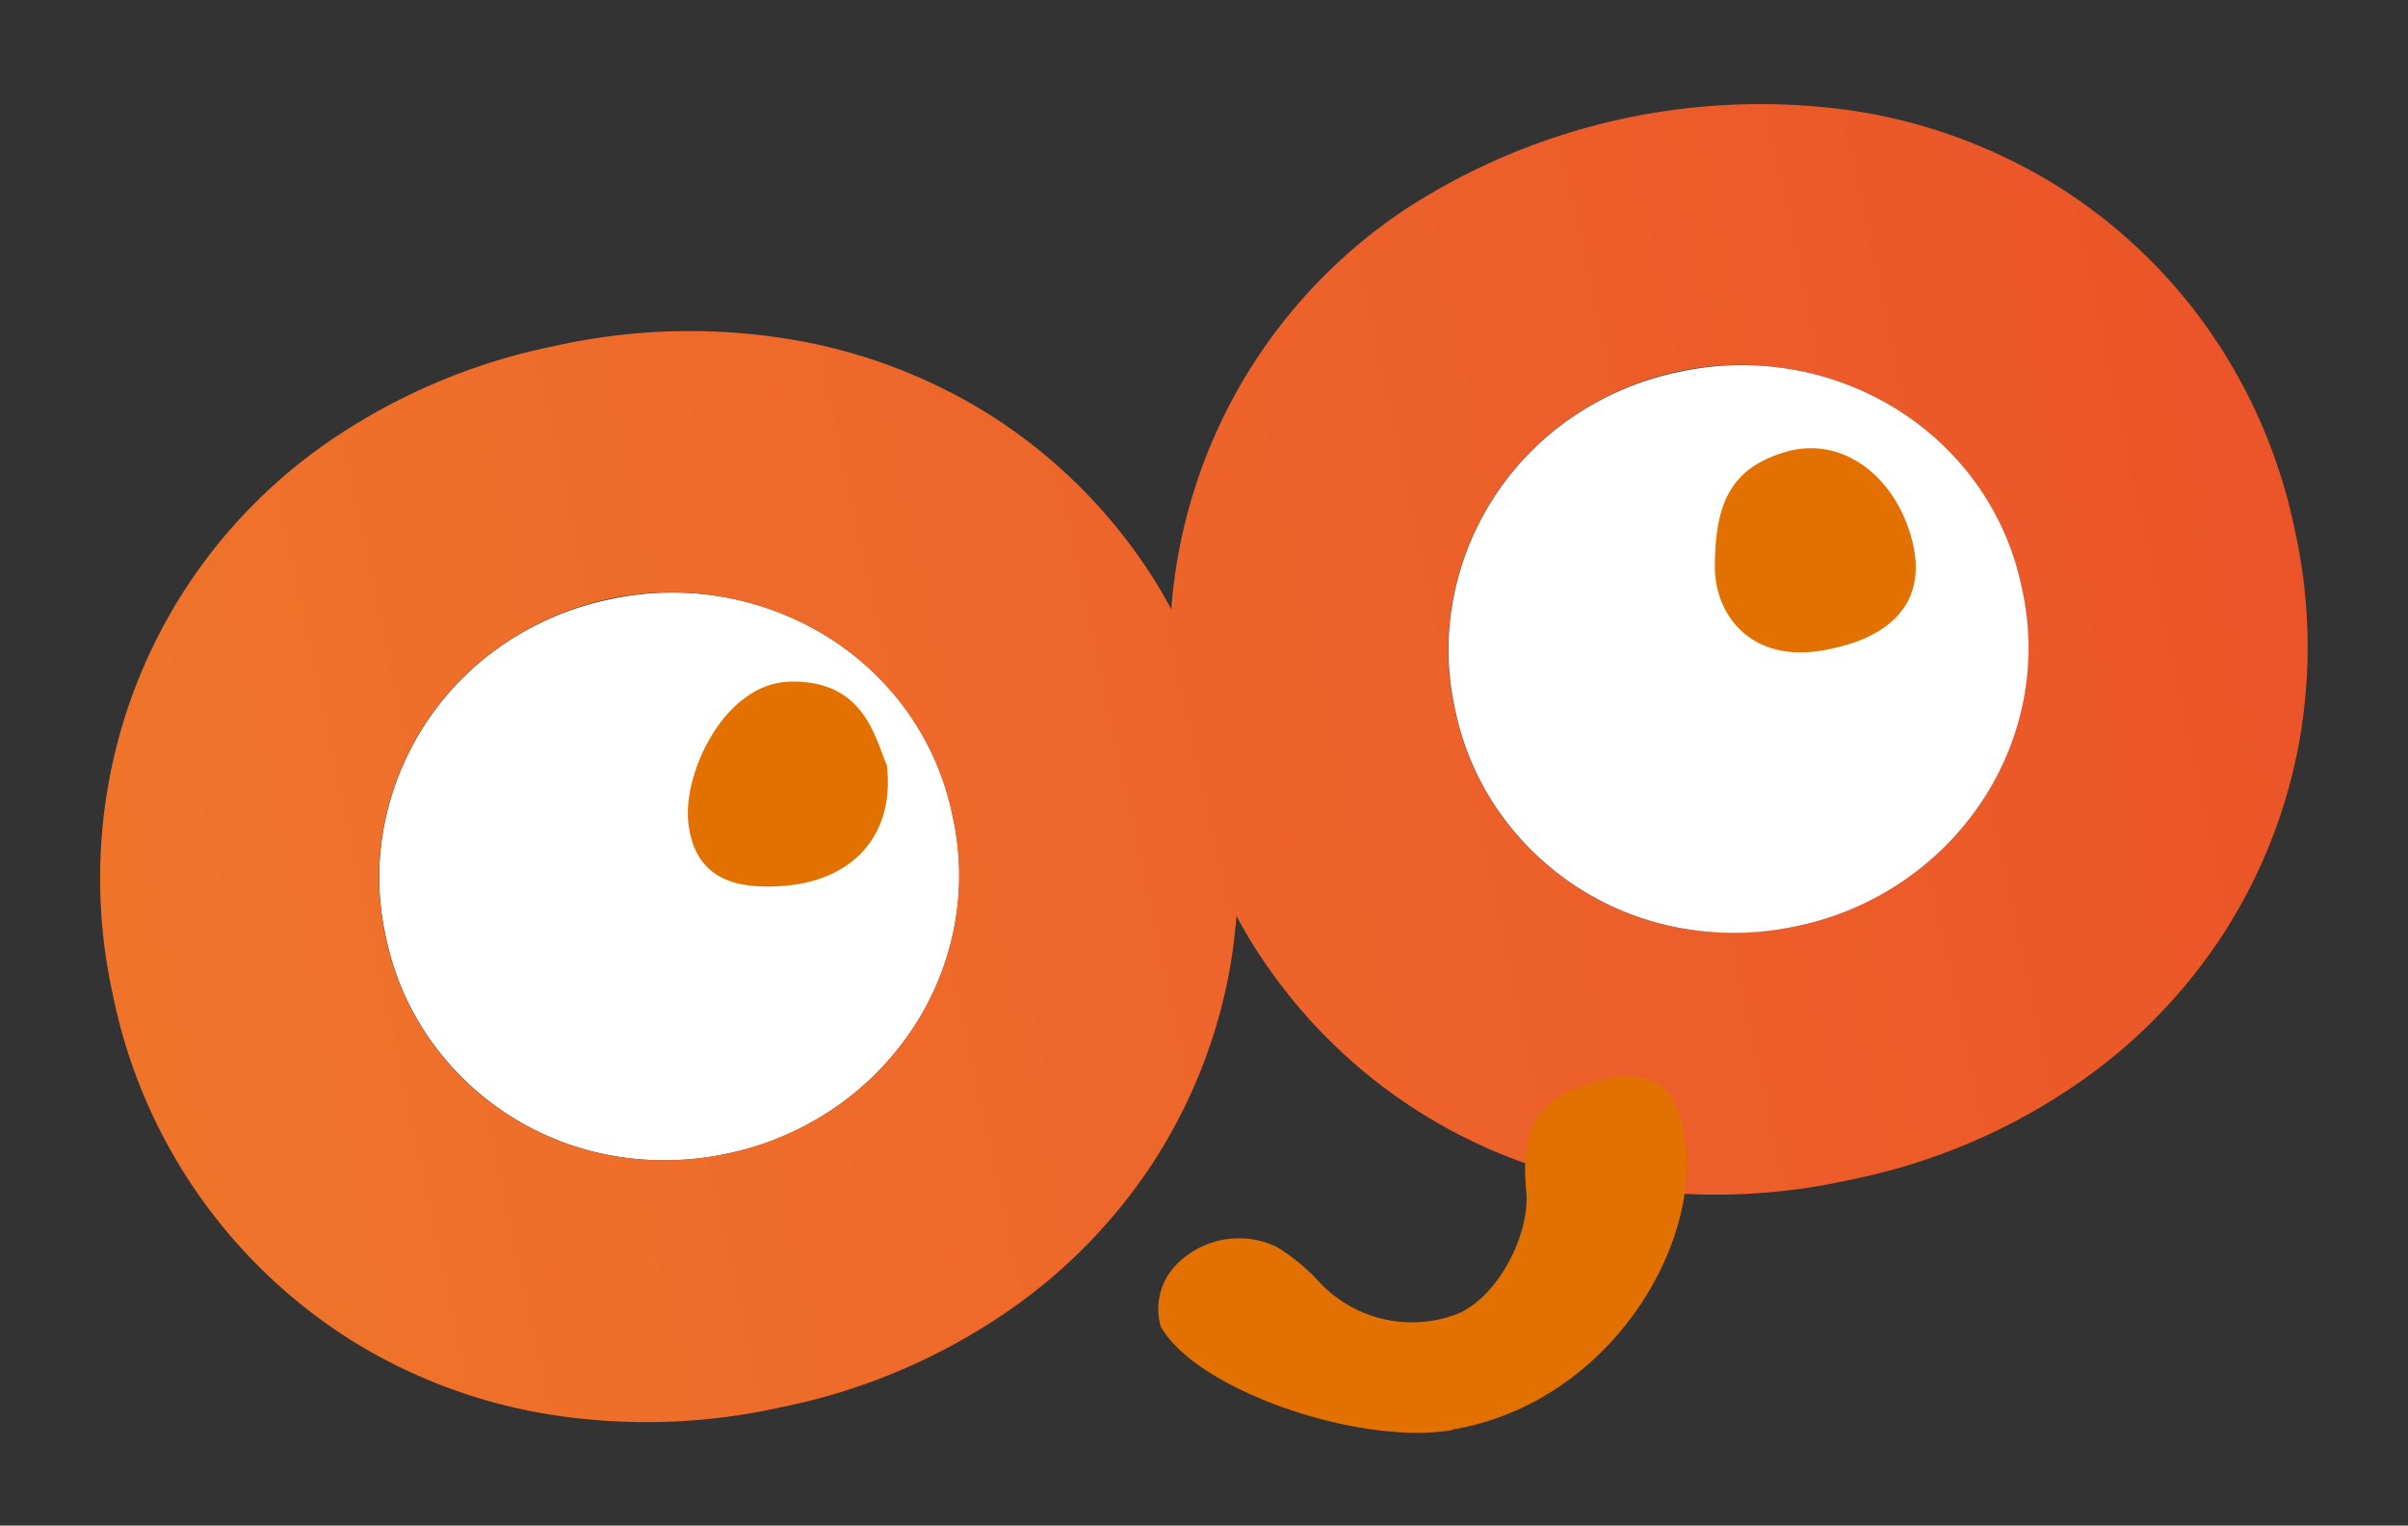
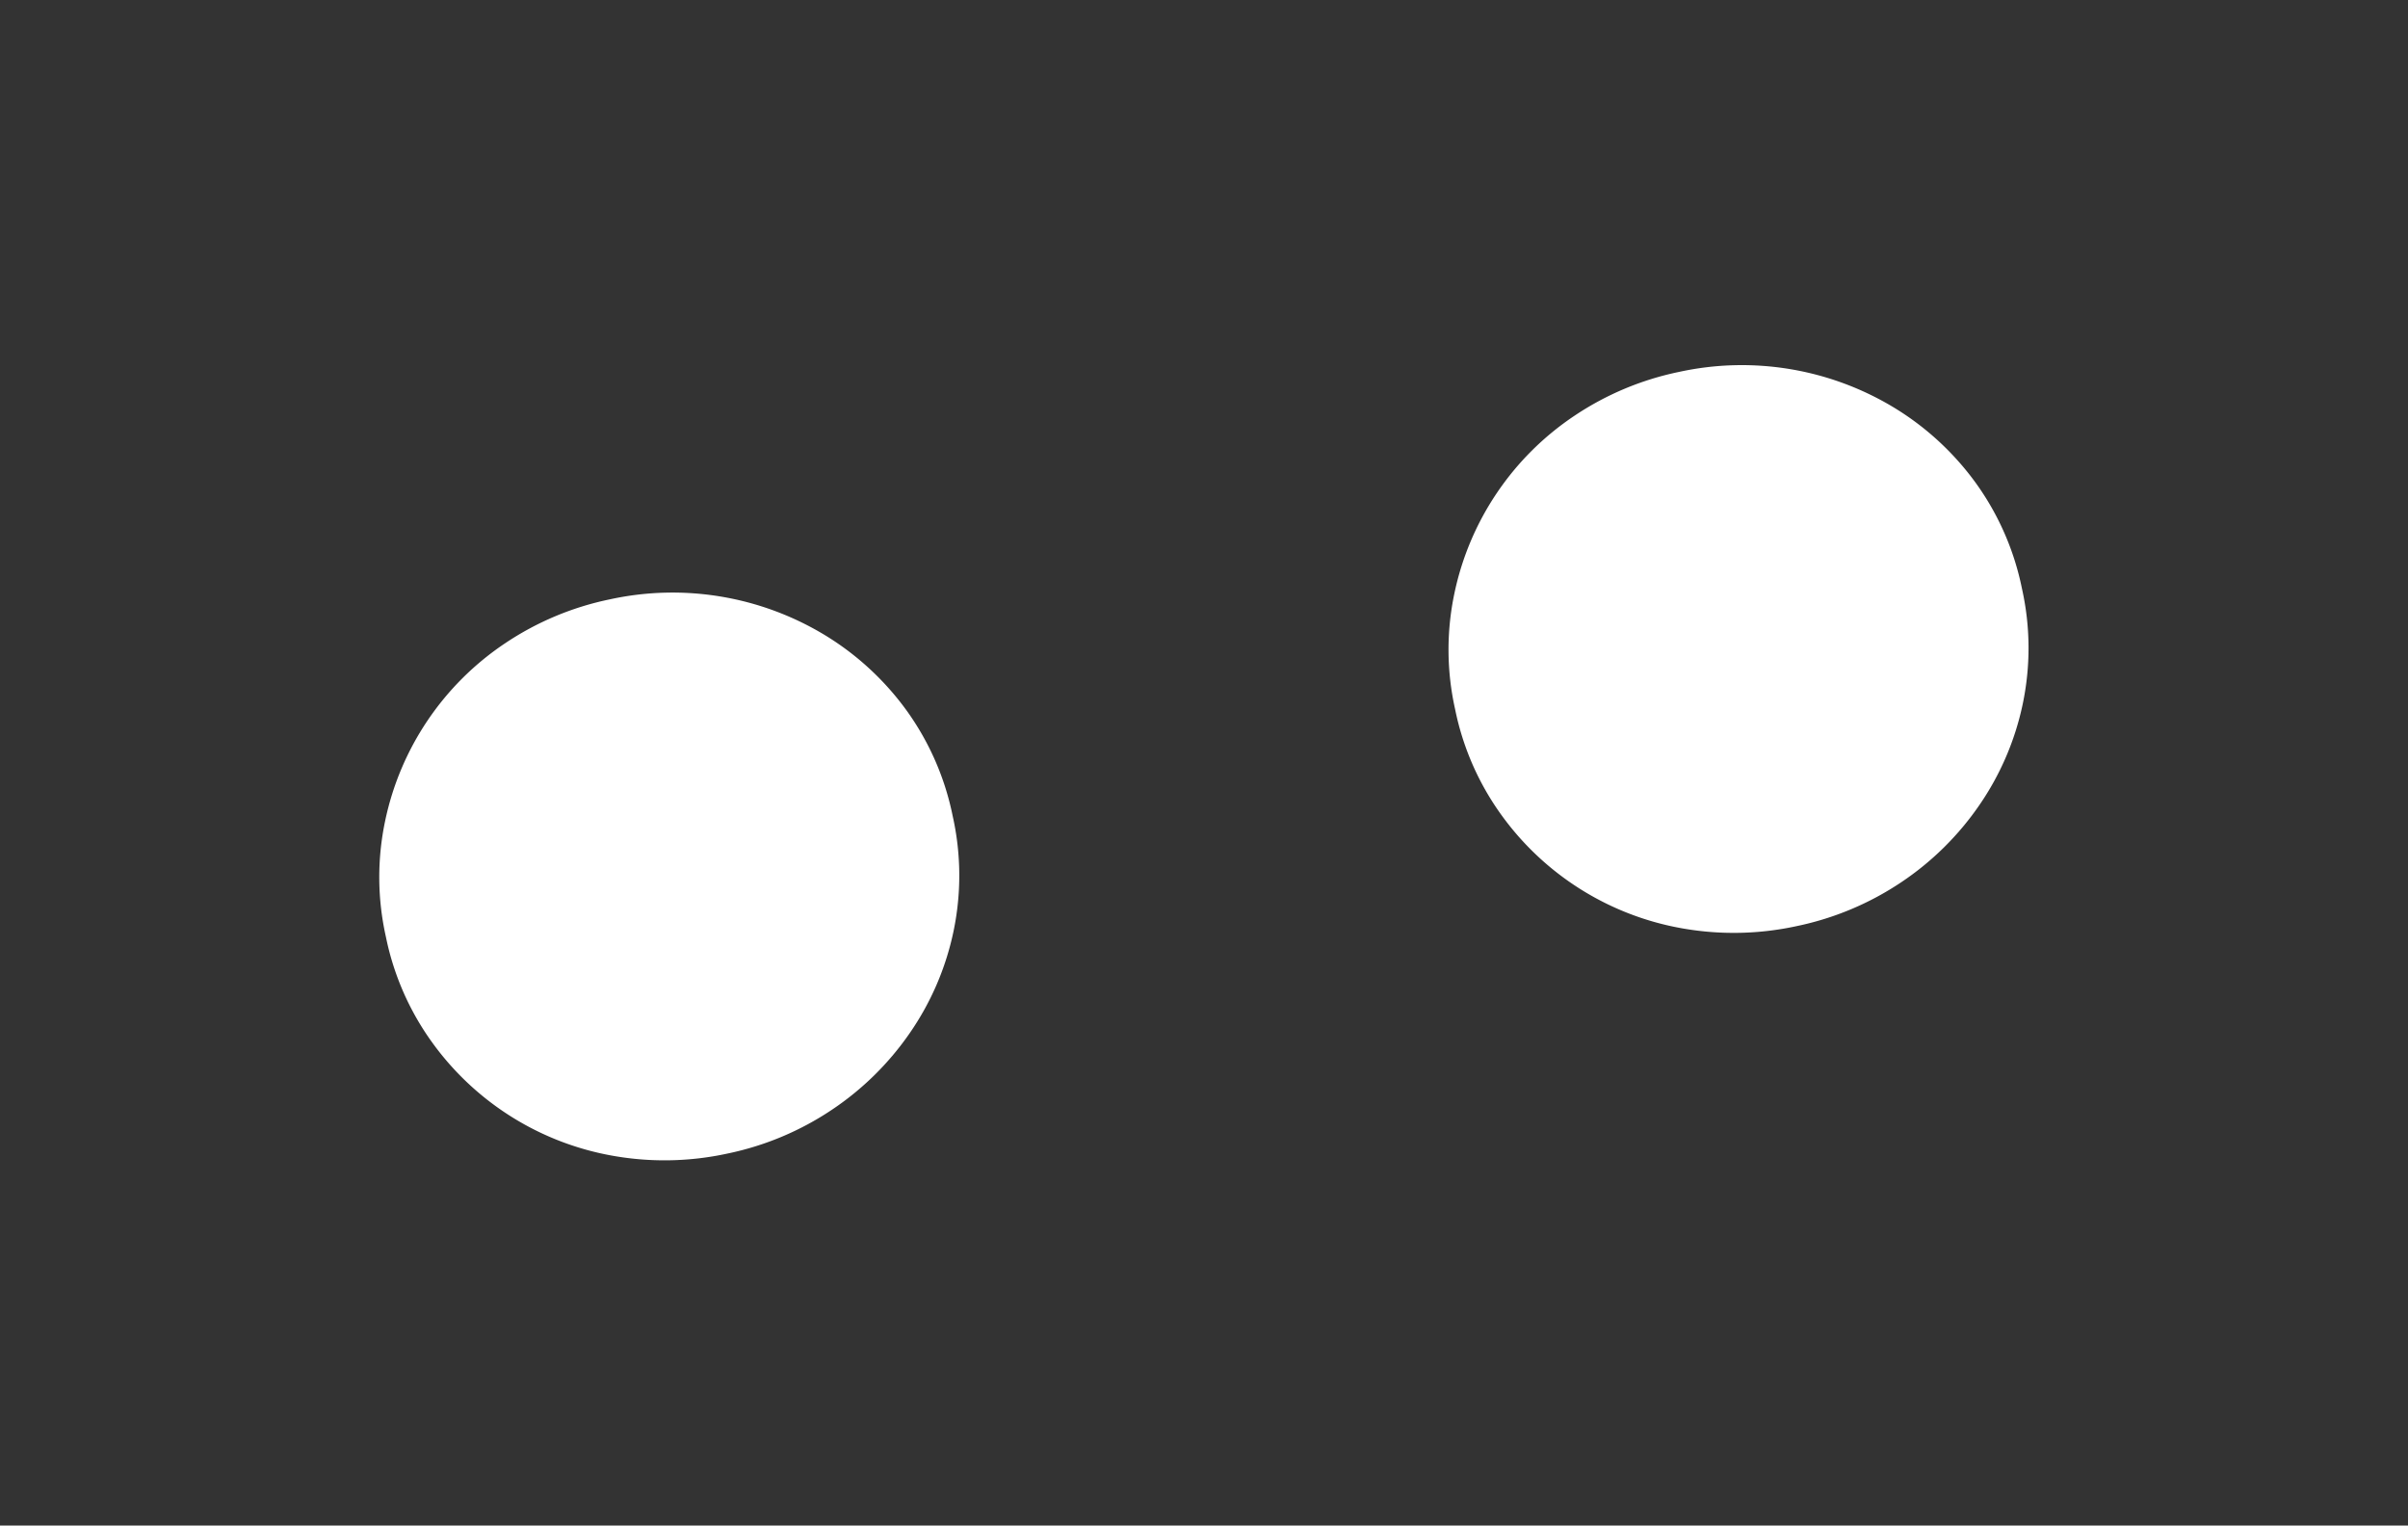
<svg xmlns="http://www.w3.org/2000/svg" width="115.993" height="73.471" viewBox="0 0 115.993 73.471">
  <rect x="0" y="0" width="115.993" height="73.471" fill="#333333" stroke="none" />
  <defs>
    <linearGradient id="linear-gradient" x1="-2.402" y1="0.5" x2="1.398" y2="0.5" gradientUnits="objectBoundingBox">
      <stop offset="0" stop-color="#fac02c" />
      <stop offset="1" stop-color="#e94829" />
    </linearGradient>
  </defs>
  <g id="attention-illust1" transform="matrix(0.978, -0.208, 0.208, 0.978, 0, 22.345)">
    <path id="パス_1" data-name="パス 1" d="M26.8,19.09a13.428,13.428,0,0,1-3.055,4.327,14,14,0,0,1-4.466,2.857,14.191,14.191,0,0,1-5.353,1.015,14.234,14.234,0,0,1-5.353-1.015A13.657,13.657,0,0,1,1.12,19.09,13.152,13.152,0,0,1,0,13.644,13.113,13.113,0,0,1,1.12,8.2,13.657,13.657,0,0,1,8.571,1.015,14.191,14.191,0,0,1,13.924,0a14.165,14.165,0,0,1,9.819,3.872A13.554,13.554,0,0,1,26.8,8.2a13.152,13.152,0,0,1,1.119,5.446A13.114,13.114,0,0,1,26.8,19.09Z" transform="translate(13.446 12.49)" fill="#fff" />
-     <path id="パス_8" data-name="パス 8" d="M99.766,7.557a26.1,26.1,0,0,0-8.7-5.551,31.405,31.405,0,0,0-22.087,0A25.41,25.41,0,0,0,54.705,15.86a24.426,24.426,0,0,0-.968,2.729,23.019,23.019,0,0,0-.968-2.729,25.428,25.428,0,0,0-5.679-8.3,26.1,26.1,0,0,0-8.7-5.551A29.792,29.792,0,0,0,27.358,0,29.593,29.593,0,0,0,16.3,2.006,25.411,25.411,0,0,0,2.029,15.86,25.928,25.928,0,0,0,0,26.134,25.684,25.684,0,0,0,7.673,44.711a25.79,25.79,0,0,0,8.63,5.551,29.7,29.7,0,0,0,11.055,2.006A29.428,29.428,0,0,0,38.39,50.262a25.919,25.919,0,0,0,8.7-5.551,25.428,25.428,0,0,0,5.679-8.3,27.017,27.017,0,0,0,.968-2.729,23,23,0,0,0,.968,2.729A25.41,25.41,0,0,0,68.979,50.262a29.7,29.7,0,0,0,11.055,2.006,29.428,29.428,0,0,0,11.032-2.006,25.918,25.918,0,0,0,8.7-5.551,25.429,25.429,0,0,0,5.679-8.3,25.928,25.928,0,0,0,2.029-10.274,25.928,25.928,0,0,0-2.029-10.274A25.428,25.428,0,0,0,99.766,7.557ZM40.233,31.58a13.427,13.427,0,0,1-3.055,4.327,14,14,0,0,1-4.466,2.857,14.627,14.627,0,0,1-10.705,0,13.657,13.657,0,0,1-7.452-7.184,13.153,13.153,0,0,1-1.119-5.446,13.114,13.114,0,0,1,1.12-5.446A13.657,13.657,0,0,1,22.006,13.5a14.325,14.325,0,0,1,15.172,2.857,13.555,13.555,0,0,1,3.055,4.327,13.151,13.151,0,0,1,1.12,5.446A13.113,13.113,0,0,1,40.233,31.58Zm52.665,0a13.427,13.427,0,0,1-3.055,4.327,14,14,0,0,1-4.466,2.857,14.627,14.627,0,0,1-10.706,0,13.657,13.657,0,0,1-7.452-7.184,13.151,13.151,0,0,1-1.12-5.446,13.113,13.113,0,0,1,1.12-5.446A13.657,13.657,0,0,1,74.67,13.5a14.325,14.325,0,0,1,15.172,2.857A13.554,13.554,0,0,1,92.9,20.688a13.151,13.151,0,0,1,1.119,5.446A13.114,13.114,0,0,1,92.9,31.58Z" transform="translate(0 0)" fill="url(#linear-gradient)" />
-     <path id="パス_12" data-name="パス 12" d="M9.96,4.944C9.645,8.431,7.1,10.063,3.873,9.62,1.739,9.329-.244,8.524.024,5.69.258,3.3,3.115-.514,6.217.058c3.51.653,3.452,3.464,3.732,4.886Z" transform="translate(28.815 18.111)" fill="#e37100" />
    <path id="パス_2" data-name="パス 2" d="M26.8,19.09a13.428,13.428,0,0,1-3.055,4.327,14,14,0,0,1-4.466,2.857,14.235,14.235,0,0,1-5.353,1.015,14.234,14.234,0,0,1-5.353-1.015A13.657,13.657,0,0,1,1.12,19.09,13.152,13.152,0,0,1,0,13.644,13.113,13.113,0,0,1,1.12,8.2,13.657,13.657,0,0,1,8.571,1.015,14.191,14.191,0,0,1,13.924,0a14.165,14.165,0,0,1,9.819,3.872A13.554,13.554,0,0,1,26.8,8.2a13.152,13.152,0,0,1,1.12,5.446A13.114,13.114,0,0,1,26.8,19.09Z" transform="translate(66.11 12.49)" fill="#fff" />
-     <path id="パス_10" data-name="パス 10" d="M12.761,14.99c-4.466-.163-11.638-4.4-12.711-7.8A3.061,3.061,0,0,1,1.438,4.412,4.214,4.214,0,0,1,6.312,4.6,9.488,9.488,0,0,1,7.992,6.721,6.1,6.1,0,0,0,13.928,9.6c2.076-.2,4.431-2.9,4.7-5.108C19,1.3,20.2.1,23.21,0c1.819-.058,3.09.49,3.347,2.052C27.49,7.6,21.041,15.339,12.75,14.966Z" transform="translate(46.002 45.08)" fill="#e37101" />
-     <path id="パス_11" data-name="パス 11" d="M4.906,9.742C.918,9.87-.4,7.06.1,4.716.755,1.672,1.874.238,4.545.016c2.939-.245,5.038,2.356,5.12,5.551C9.746,8.809,7.274,9.73,4.918,9.742Z" transform="translate(79.676 17.313)" fill="#e37101" />
  </g>
</svg>